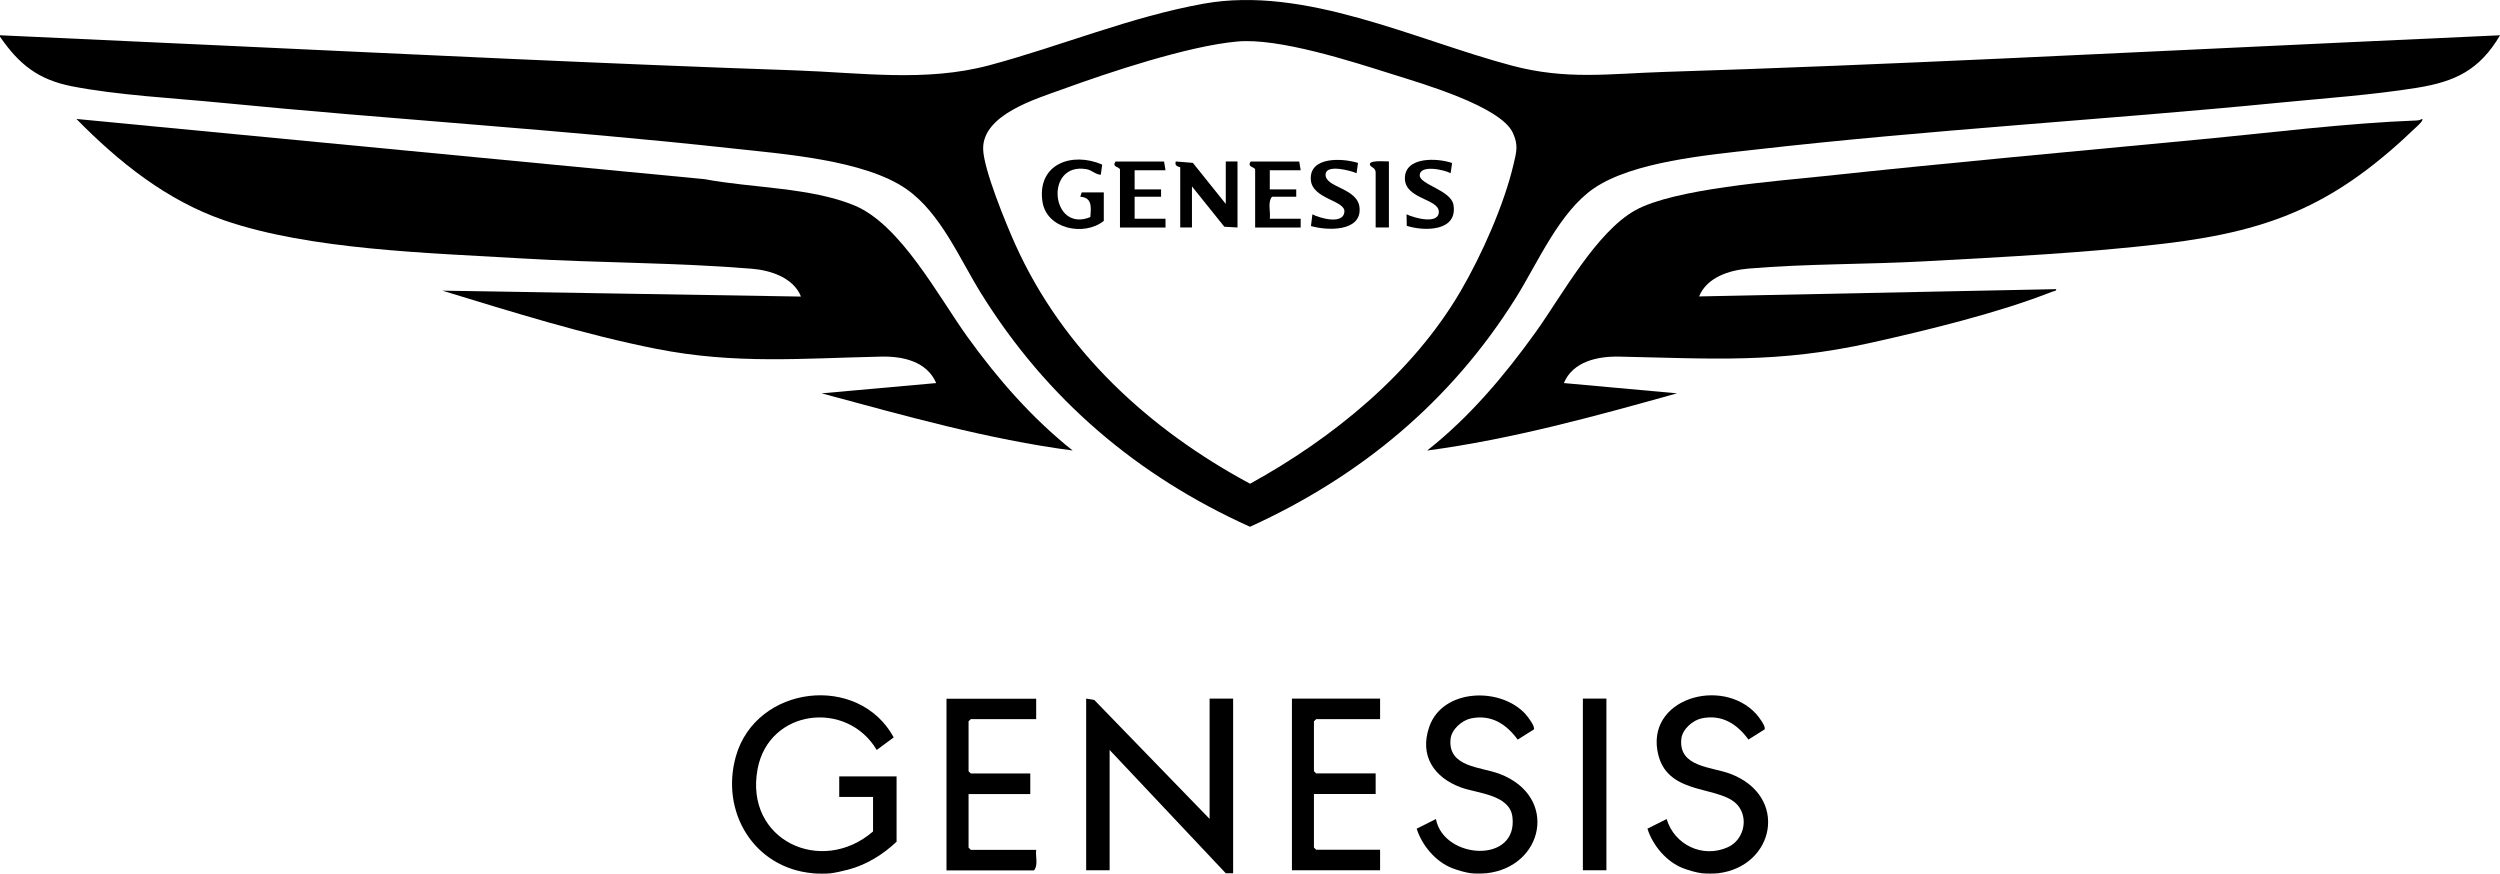
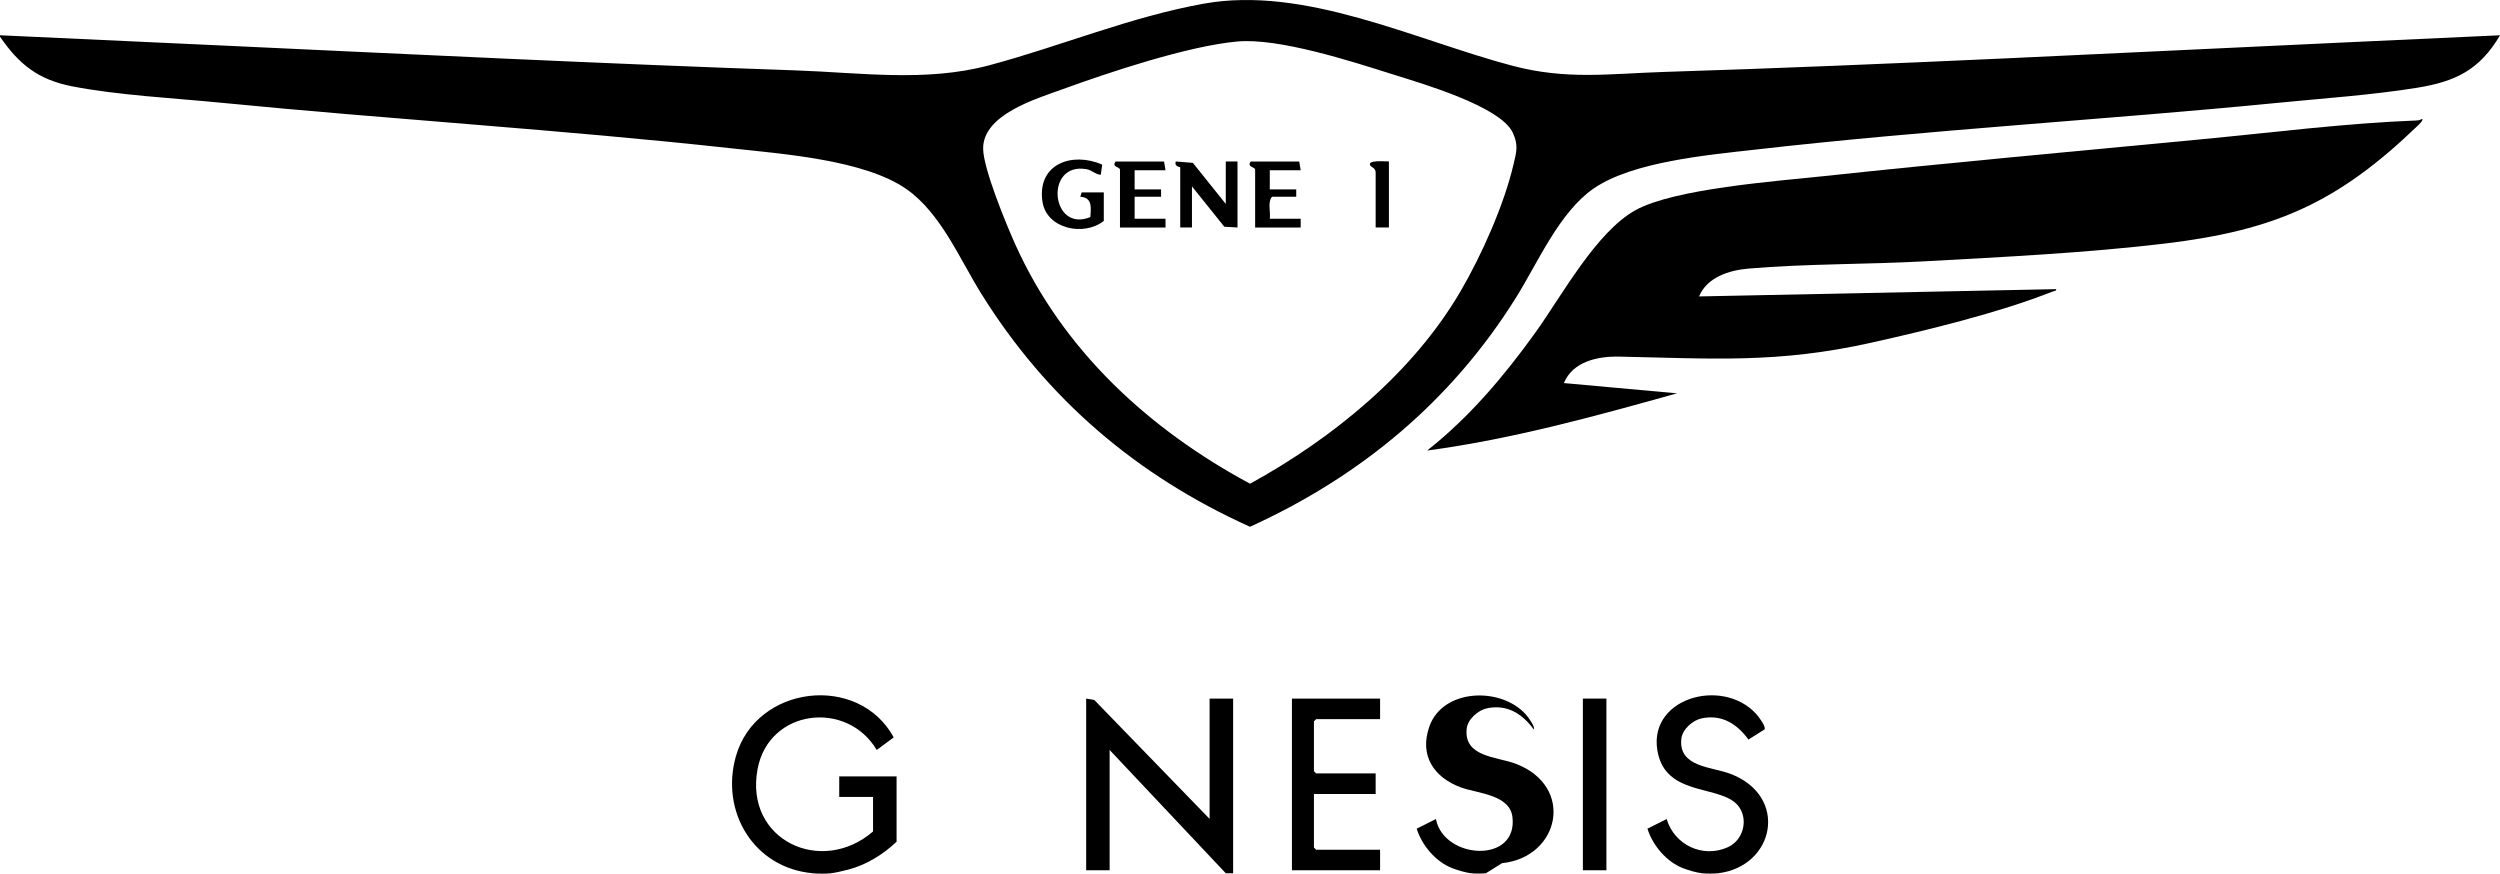
<svg xmlns="http://www.w3.org/2000/svg" id="_ÎÓÈ_1" data-name="—ÎÓÈ_1" viewBox="0 0 360.12 125.84">
  <g id="flZhxo.tif">
    <g>
      <path d="M0,5.08l31.87,1.47c27.58,1.28,55.21,2.64,82.78,3.59,9.37.33,18.69,1.71,27.83-.73,10.32-2.76,20.34-6.98,30.91-8.88,14.6-2.63,30.42,5.22,44.42,8.93,7.87,2.09,14.02,1.15,21.95.9,32.54-1.02,65.1-2.73,97.6-4.23l22.77-1.05c-2.96,5-6.41,6.67-12,7.57-6.38,1.03-13.39,1.51-19.87,2.15-25.15,2.47-50.47,3.9-75.58,6.77-6.76.77-17.42,1.72-23.04,5.53-5,3.39-8.11,10.73-11.28,15.8-9.32,14.89-22.32,25.7-38.3,32.98-16.31-7.35-29.3-18.44-38.73-33.61-3.11-5-5.84-11.61-10.77-15.04-6.06-4.22-17.89-5.06-25.24-5.87-24.42-2.68-49.01-4.16-73.46-6.56-6.82-.67-14.92-1.08-21.54-2.38C5.49,11.46,2.75,9.28,0,5.29v-.21ZM178.22,5.98c-7.08.64-18.42,4.42-25.26,6.91-3.75,1.36-11.42,3.63-11.34,8.56.05,2.92,3.32,10.85,4.64,13.78,6.87,15.24,19.23,26.61,33.81,34.45,11.91-6.55,23.43-15.92,30.34-27.76,3.01-5.15,6.24-12.4,7.6-18.2.43-1.82.75-2.81-.11-4.63-1.81-3.81-13.16-7.08-17.24-8.37-5.93-1.87-16.45-5.29-22.44-4.74Z" />
      <polygon points="176.57 125.79 159.84 108.03 159.84 125.36 156.46 125.36 156.46 100.63 157.63 100.83 174.24 117.96 174.24 100.63 177.63 100.63 177.63 125.79 176.57 125.79" />
      <path d="M117.08,125.79c-8.5-.76-13.35-8.86-11.07-16.87,2.92-10.23,17.66-11.99,22.73-2.7l-2.45,1.81c-4.29-7.23-15.53-5.92-17.16,2.74-1.93,10.26,9.2,15.43,16.63,9v-4.97h-4.87v-2.96h8.26v9.41c-1.96,1.85-4.35,3.33-6.98,4.02-.65.17-1.92.47-2.54.53-.69.07-1.84.06-2.54,0Z" />
      <path d="M247.49,125.79c-.59.07-1.74.06-2.33,0-.78-.08-2-.45-2.75-.74-2.38-.93-4.34-3.28-5.1-5.68l2.77-1.39c1.1,3.72,5.21,5.7,8.83,4.05,2.14-.98,2.94-3.79,1.64-5.73-2.23-3.33-10.15-1.39-11.68-7.58-1.98-8.06,9.16-11.33,14.12-5.86.3.33,1.44,1.8,1.19,2.21l-2.32,1.46c-1.64-2.24-3.8-3.65-6.71-3.06-1.32.27-2.82,1.58-2.96,2.97-.42,4.08,4.36,4,7.05,5.02,8.5,3.22,6.41,13.35-1.75,14.33Z" />
-       <path d="M214.04,125.79c-.56.06-1.55.06-2.12,0-.77-.08-2-.45-2.75-.74-2.38-.93-4.34-3.28-5.1-5.68l2.77-1.39c1.12,5.83,11.86,6.5,11.02-.32-.4-3.21-5.06-3.37-7.41-4.23-3.9-1.44-6.02-4.58-4.56-8.76,1.93-5.5,10.26-5.76,13.86-1.8.3.33,1.44,1.8,1.19,2.21l-2.32,1.46c-1.64-2.24-3.8-3.65-6.71-3.06-1.32.27-2.82,1.58-2.96,2.97-.42,4.08,4.36,4,7.05,5.02,8.59,3.25,6.38,13.47-1.96,14.33Z" />
+       <path d="M214.04,125.79c-.56.06-1.55.06-2.12,0-.77-.08-2-.45-2.75-.74-2.38-.93-4.34-3.28-5.1-5.68l2.77-1.39c1.12,5.83,11.86,6.5,11.02-.32-.4-3.21-5.06-3.37-7.41-4.23-3.9-1.44-6.02-4.58-4.56-8.76,1.93-5.5,10.26-5.76,13.86-1.8.3.33,1.44,1.8,1.19,2.21c-1.64-2.24-3.8-3.65-6.71-3.06-1.32.27-2.82,1.58-2.96,2.97-.42,4.08,4.36,4,7.05,5.02,8.59,3.25,6.38,13.47-1.96,14.33Z" />
      <path d="M244.74,42.7l51.45-1.05c.05.3-.36.28-.58.37-7.71,3.05-17.94,5.53-26.09,7.35-13.43,3-22.81,2.28-36.3,2-3.06-.06-6.65.69-7.95,3.81l16.3,1.48c-11.85,3.31-23.76,6.6-35.99,8.24,6.12-4.84,11.1-10.74,15.63-17.05,3.8-5.3,8.71-14.42,14.37-17.57,5.58-3.1,20.29-4.18,27.06-4.9,18.03-1.93,36.14-3.57,54.2-5.29,10.21-.97,21.16-2.36,31.34-2.74.28-.01.49-.11.73-.22.22.22-.56.89-.73,1.06-11.42,10.98-20.4,14.98-36.23,16.88-11.34,1.36-23.29,1.94-34.69,2.57-8.36.46-17.13.34-25.41,1.05-2.77.24-5.97,1.25-7.1,4.01Z" />
-       <path d="M154.55,64.9c-12.31-1.62-24.26-5.03-36.2-8.24l16.51-1.48c-1.36-3.14-4.81-3.88-7.95-3.81-11.37.24-20.96,1.13-32.32-1.11-10.47-2.07-20.69-5.29-30.87-8.39l51.66.85c-1.08-2.72-4.37-3.79-7.1-4.01-10.89-.9-22.27-.83-33.23-1.49-13.18-.79-30.42-1.22-42.77-5.49-8.32-2.88-15.19-8.41-21.27-14.59l90.5,8.67c6.73,1.28,15.28,1.17,21.6,3.8,6.63,2.76,12.08,13.12,16.23,18.89,4.39,6.1,9.31,11.73,15.2,16.42Z" />
-       <path d="M149.26,100.63v2.96h-9.42l-.32.32v7.19l.32.32h8.57v2.96h-8.89v7.72l.32.32h9.42c-.13.94.33,2.23-.32,2.96h-12.6v-24.73h12.91Z" />
      <polygon points="198.8 100.63 198.8 103.59 189.59 103.59 189.27 103.91 189.27 111.09 189.59 111.41 198.16 111.41 198.16 114.37 189.27 114.37 189.27 122.09 189.59 122.4 198.8 122.4 198.8 125.36 186.1 125.36 186.1 100.63 198.8 100.63" />
      <rect x="228.01" y="100.63" width="3.39" height="24.73" />
      <path d="M176.57,29.39v-6.13h1.69v9.51l-1.9-.11-4.66-5.81v5.92h-1.69v-8.67c0-.06-.92-.08-.63-.84l2.45.2,4.75,5.93Z" />
      <path d="M159,31.82c-2.81,2.26-8.26,1.2-8.84-2.8-.78-5.41,4.27-7.2,8.61-5.31l-.2,1.46c-.79-.03-1.25-.65-2.06-.8-6.11-1.06-5.14,9.23.55,6.9.11-1.39.3-2.82-1.45-2.93l.21-.63h3.18v4.12Z" />
-       <path d="M209.17,23.48l-.21,1.47c-.86-.48-4.45-1.3-4.45.32,0,1.31,4.51,2.14,4.86,4.24.63,3.84-4.18,3.84-6.73,3.02l-.03-1.66c1.03.51,4.62,1.53,4.65-.34.03-1.92-4.89-1.83-4.89-4.84,0-3.17,4.7-2.94,6.79-2.21Z" />
-       <path d="M195.62,23.47l-.21,1.48c-.85-.38-4.32-1.31-4.46.11-.19,1.99,4.63,1.95,4.89,4.86.32,3.51-4.73,3.31-7,2.64l.21-1.69c1.06.57,4.44,1.52,4.61-.35.15-1.67-4.64-1.82-4.84-4.62-.24-3.4,4.59-3.13,6.79-2.43Z" />
      <path d="M187.15,23.26l.21,1.27h-4.45v2.75h3.81v1.06h-3.49c-.66.79-.18,2.17-.32,3.17h4.45v1.27h-6.56v-8.35c0-.38-1.23-.34-.64-1.16h6.99Z" />
      <path d="M167.68,23.26l.21,1.27h-4.45v2.75h3.81v1.06h-3.81v3.17h4.45v1.27h-6.56v-8.35c0-.38-1.23-.34-.64-1.16h6.99Z" />
      <path d="M200.07,23.26v9.51h-1.91v-7.93c0-.61-.63-.79-.74-.95-.63-.93,2.19-.6,2.64-.64Z" />
    </g>
  </g>
</svg>